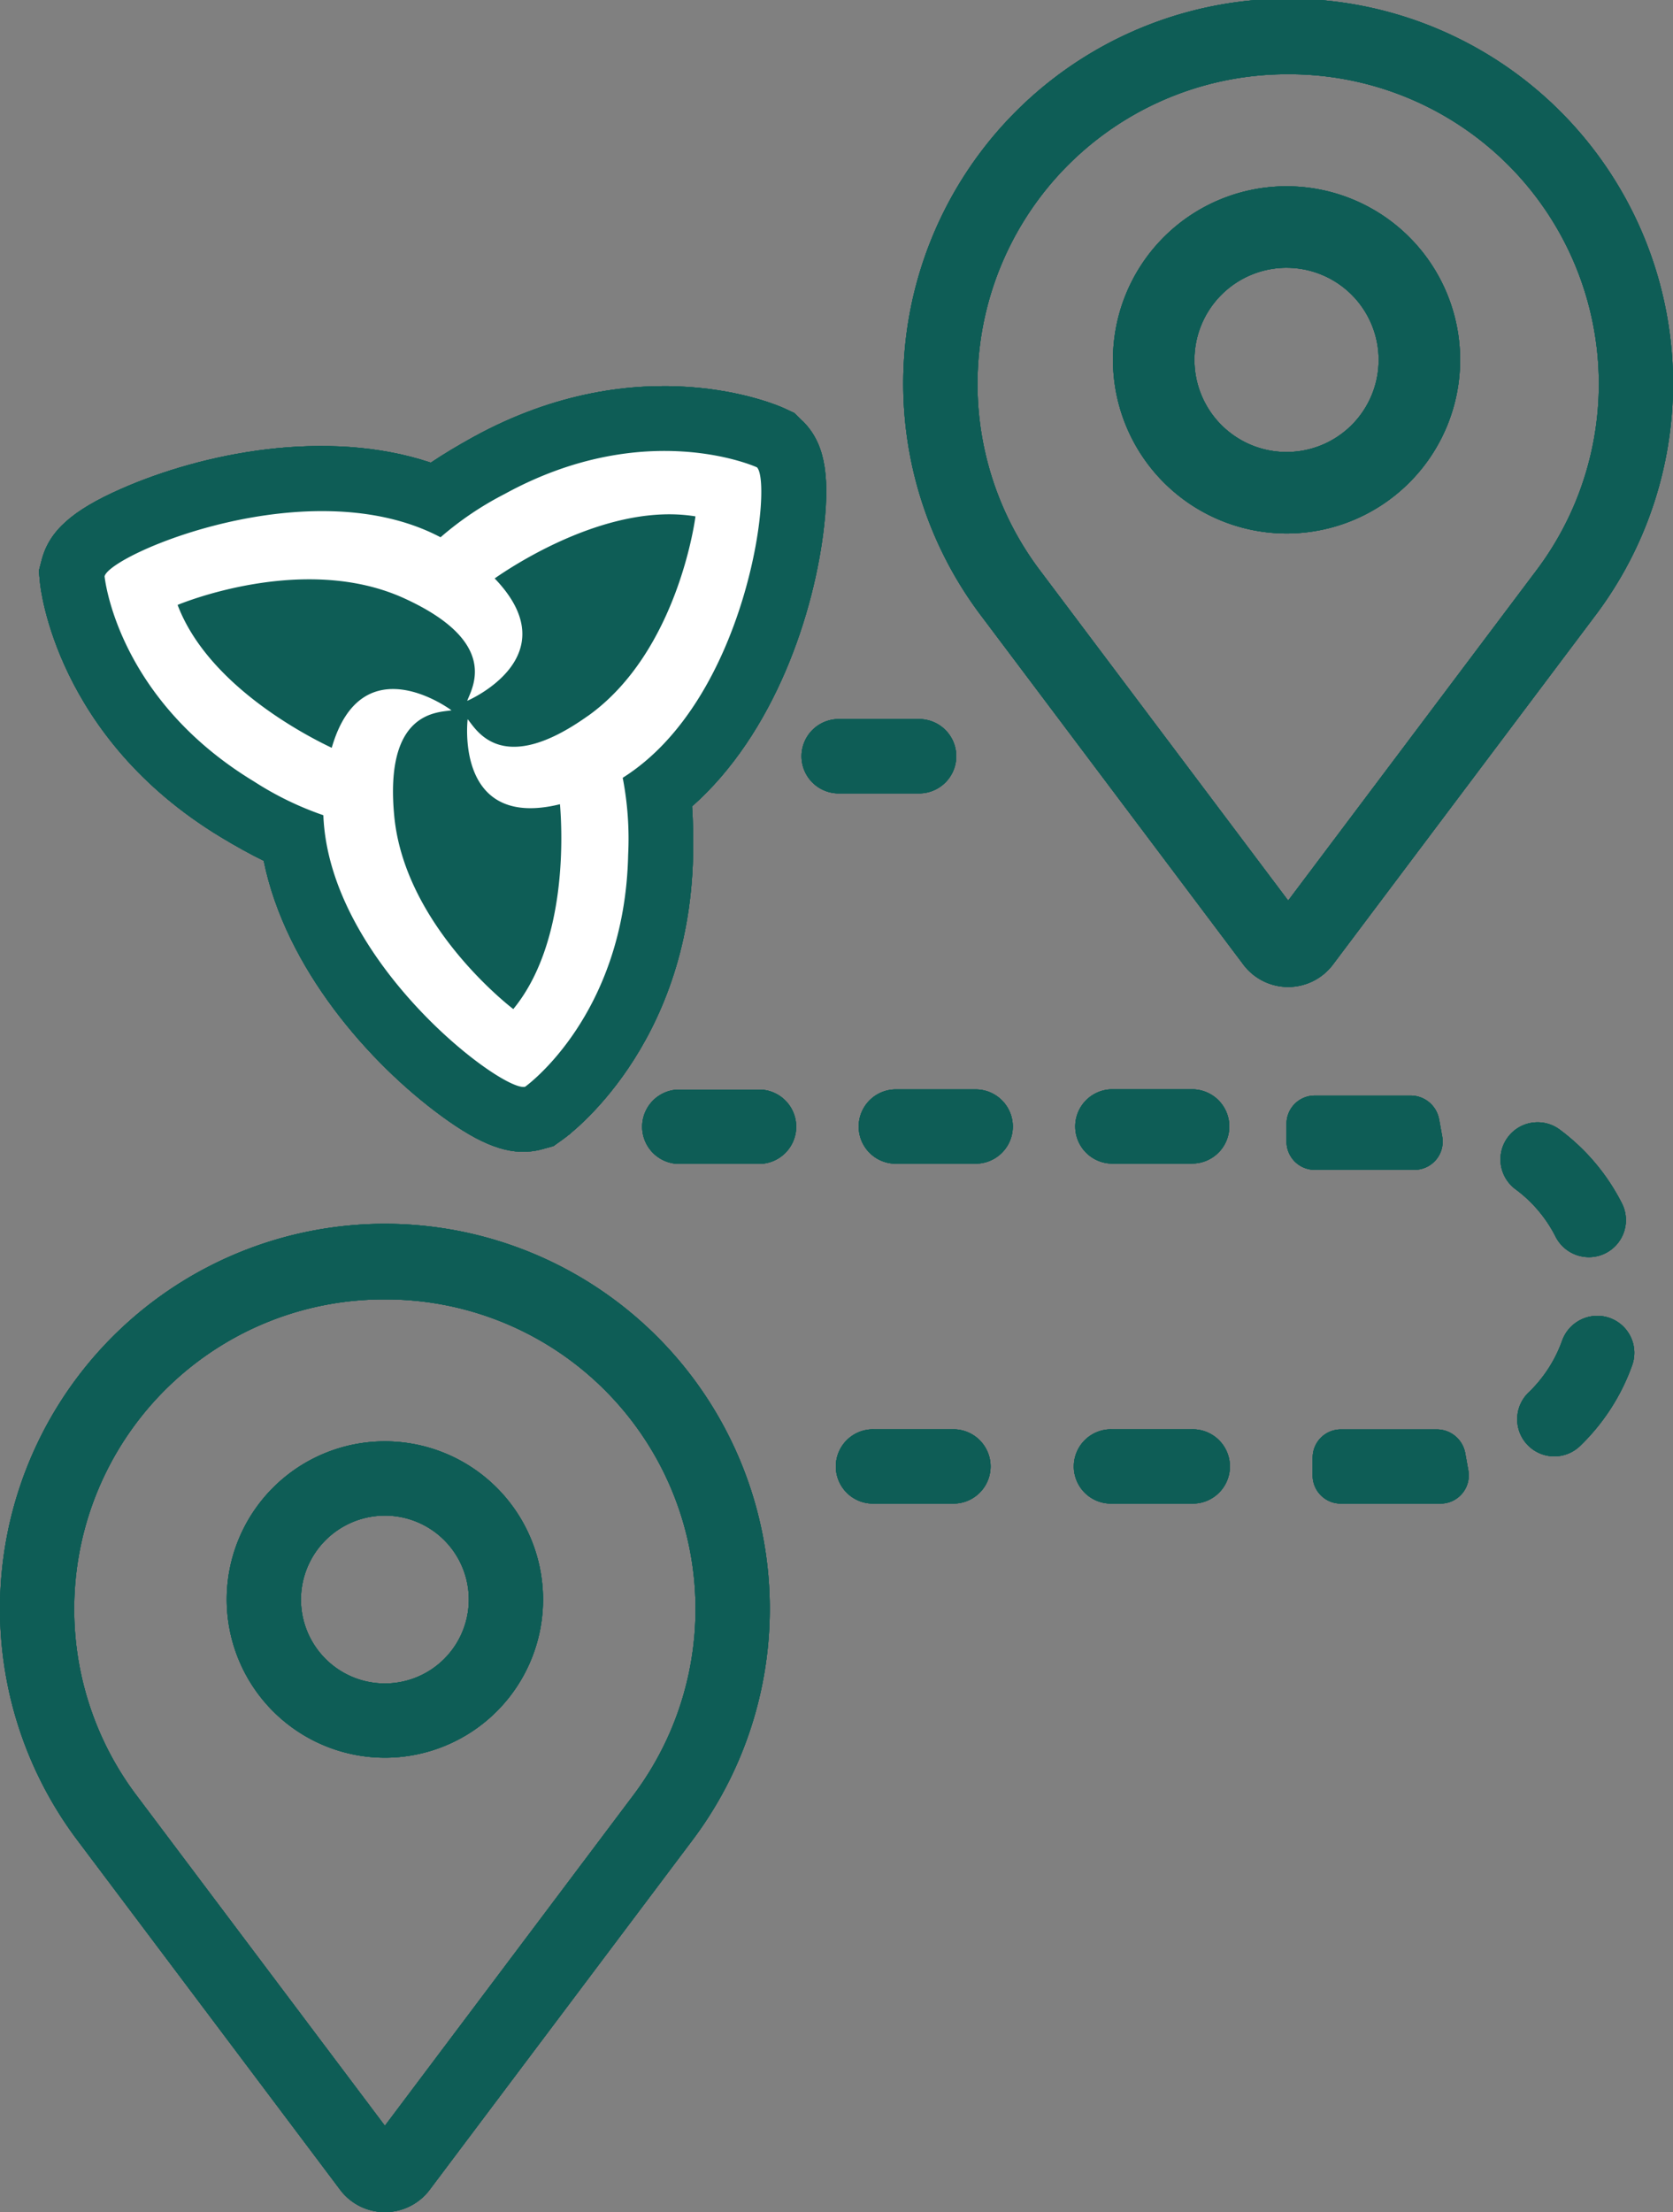
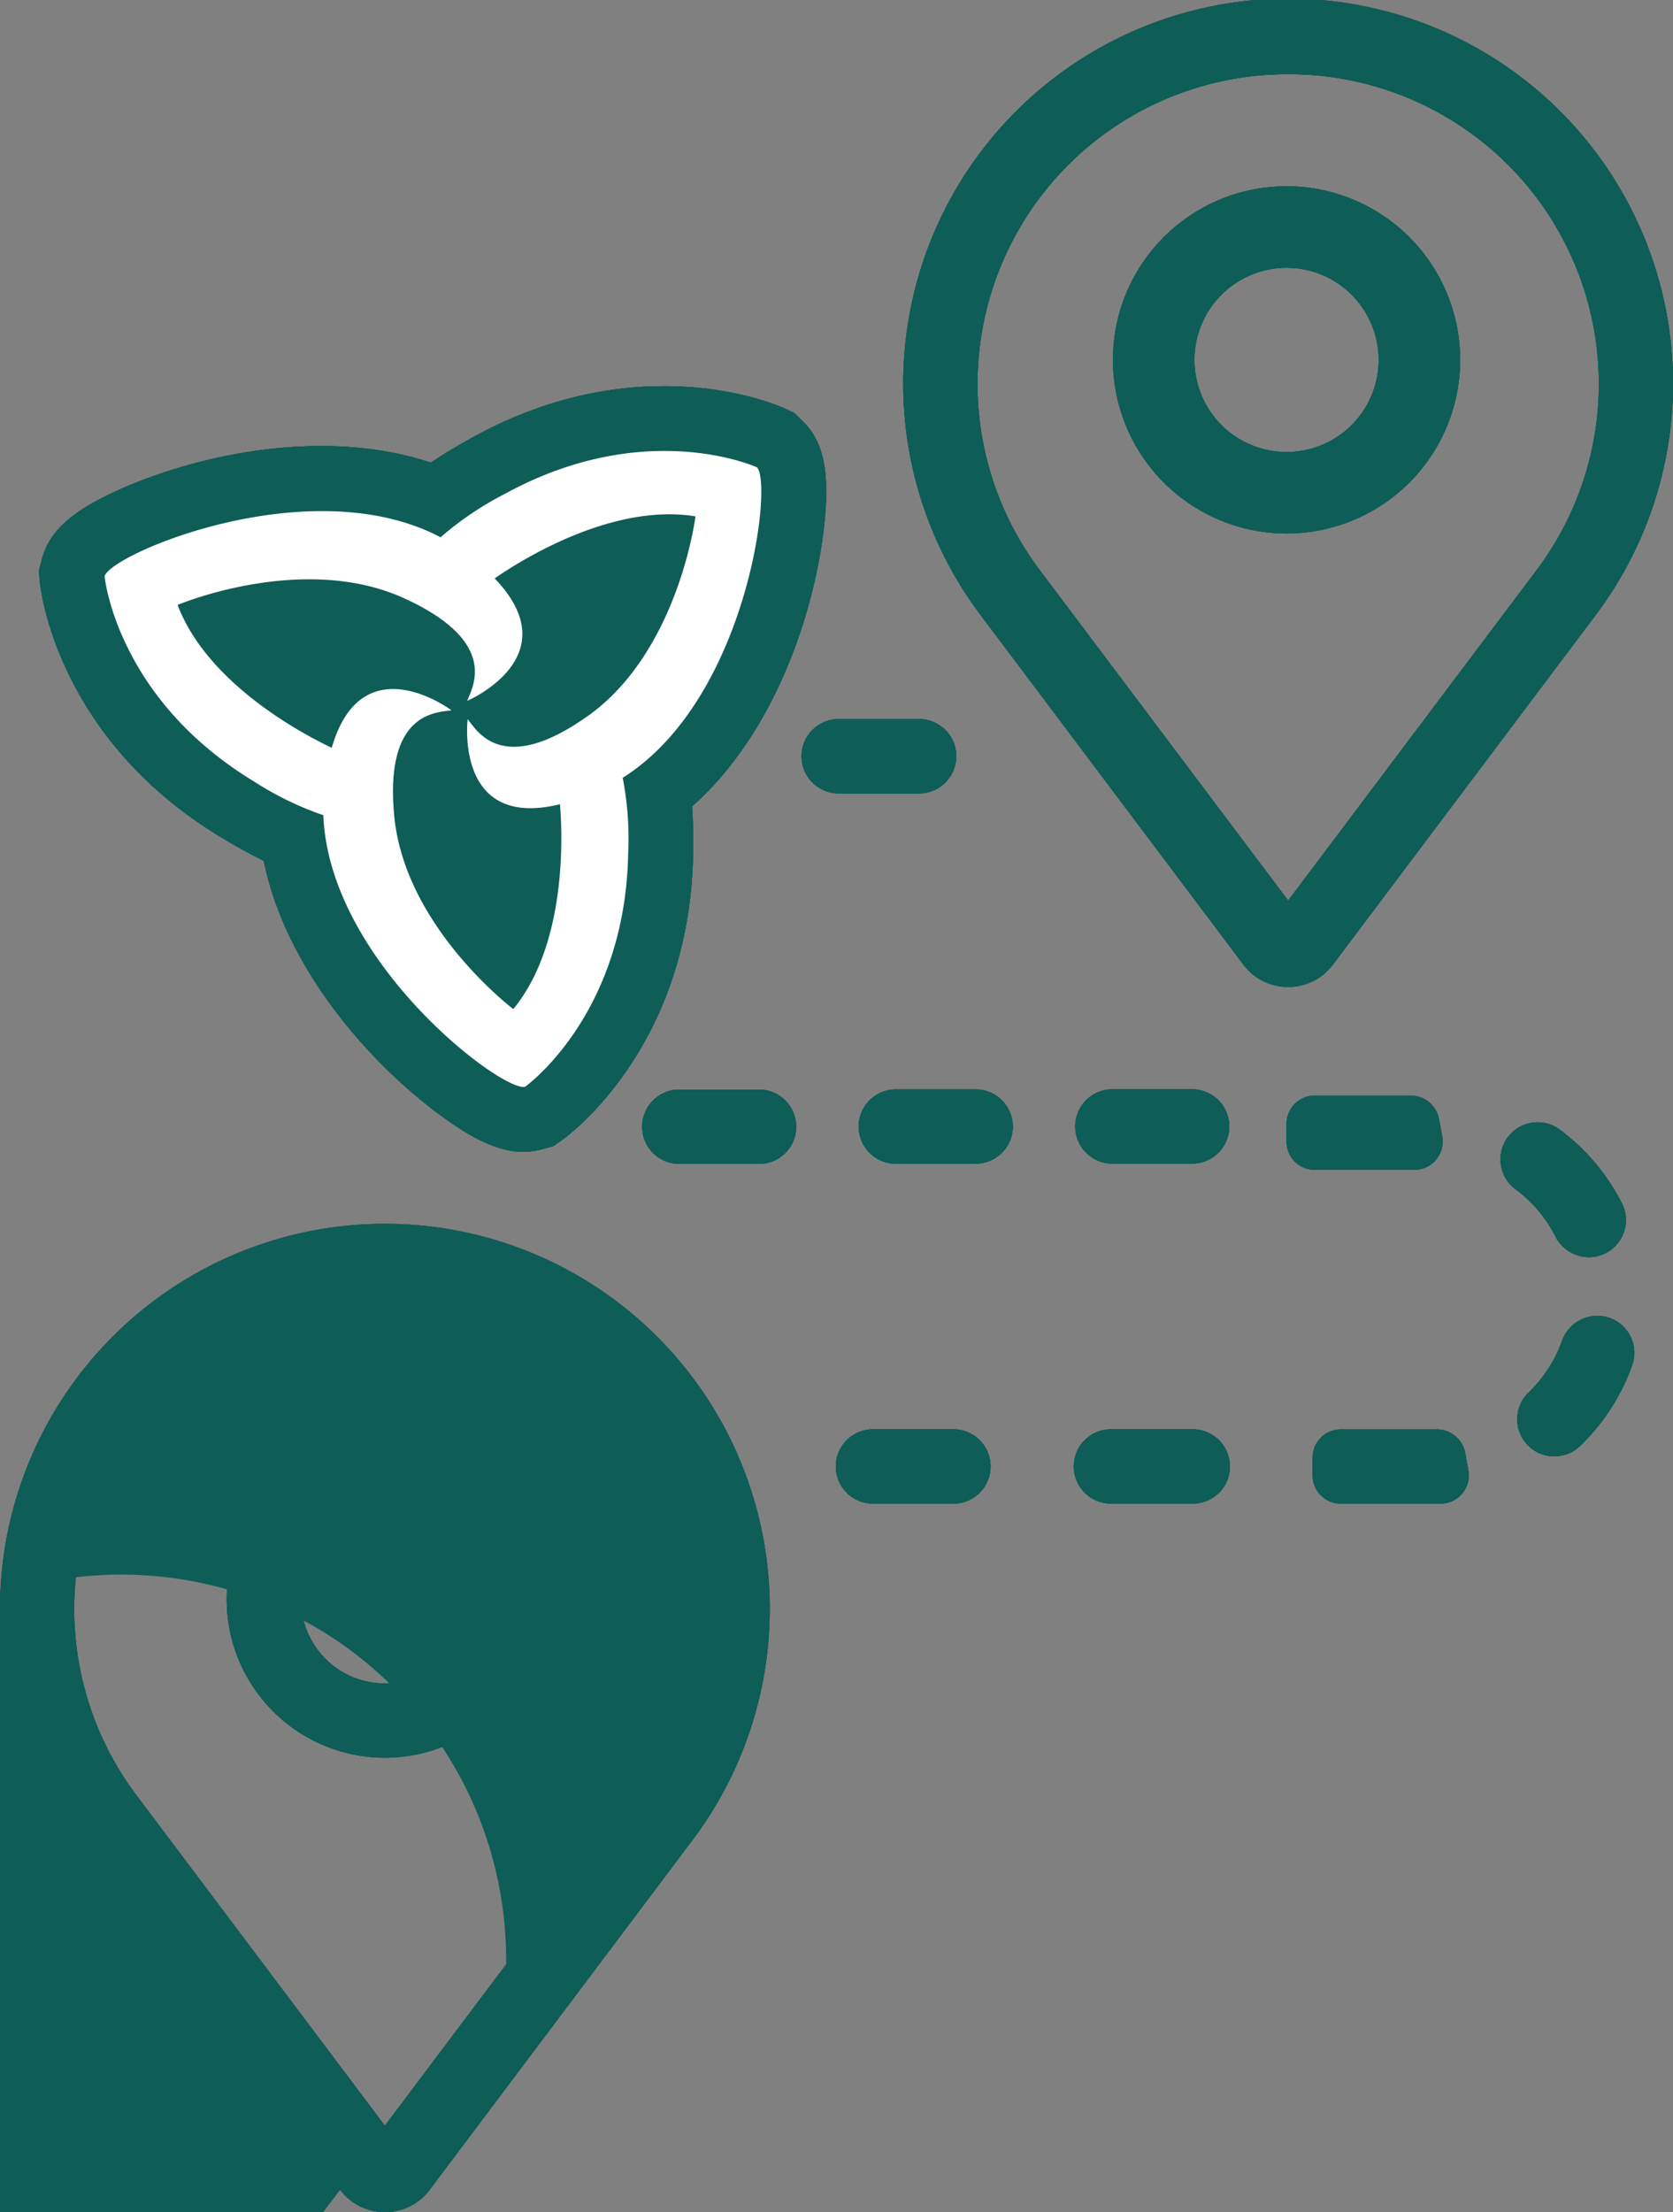
<svg xmlns="http://www.w3.org/2000/svg" width="138.037" height="182.496" viewBox="0 0 138.037 182.496">
  <rect x="0" y="0" width="138.037" height="182.496" fill="#808080" stroke="none" />
  <g id="Group_12159" data-name="Group 12159" transform="translate(-12187.482 -449.752)">
    <g id="Group_12086" data-name="Group 12086" transform="translate(12187.482 449.752)">
      <path id="Path_3656" data-name="Path 3656" d="M290.312,126.516a4.622,4.622,0,0,0,7.392,0l21.753-28.938a31.756,31.756,0,1,0-50.9,0l21.753,28.934Zm3.7-73.451A25.547,25.547,0,0,1,314.564,93.9L294.01,121.236,273.457,93.9A25.547,25.547,0,0,1,294.01,53.065Z" transform="translate(-187.725 -46.94)" fill="#0e5d56" />
      <path id="Path_3657" data-name="Path 3657" d="M315.081,109.782A14.321,14.321,0,1,0,300.76,95.461,14.339,14.339,0,0,0,315.081,109.782Zm0-21.919a7.6,7.6,0,1,1-7.6,7.6A7.607,7.607,0,0,1,315.081,87.862Z" transform="translate(-208.93 -65.772)" fill="#0e5d56" />
      <path id="Path_3658" data-name="Path 3658" d="M124.462,351.446a4.622,4.622,0,0,0,7.392,0l21.753-28.938a31.756,31.756,0,1,0-50.9,0l21.753,28.934Zm3.694-73.451a25.547,25.547,0,0,1,20.553,40.833l-20.553,27.339L107.6,318.827a25.547,25.547,0,0,1,20.553-40.833Z" transform="translate(-96.4 -170.797)" fill="#0e5d56" />
      <path id="Path_3659" data-name="Path 3659" d="M151.079,337.658a13.049,13.049,0,1,0-13.049-13.049A13.066,13.066,0,0,0,151.079,337.658Zm0-19.974a6.925,6.925,0,1,1-6.925,6.925A6.931,6.931,0,0,1,151.079,317.685Z" transform="translate(-119.323 -192.652)" fill="#0e5d56" />
      <path id="Path_3660" data-name="Path 3660" d="M380.142,299.278a17.365,17.365,0,0,0,4.336-6.713,3.052,3.052,0,0,0-2.539-4.031h0a3.085,3.085,0,0,0-3.258,2.058,11.1,11.1,0,0,1-2.728,4.219,3.061,3.061,0,1,0,4.188,4.467Z" transform="translate(-249.802 -179.961)" fill="#0e5d56" />
      <path id="Path_3661" data-name="Path 3661" d="M198.864,185.709a12.28,12.28,0,0,1,3.855-.62h1.69a3.066,3.066,0,0,0,3.065-3.065h0a3.063,3.063,0,0,0-3.065-3.065h-1.69a18.415,18.415,0,0,0-5.792.935,3.064,3.064,0,1,0,1.937,5.815Z" transform="translate(-150.594 -119.636)" fill="#0e5d56" />
      <path id="Path_3662" data-name="Path 3662" d="M246.765,185.089H253.4a3.065,3.065,0,0,0,0-6.129h-6.637a3.065,3.065,0,1,0,0,6.129Z" transform="translate(-177.51 -119.636)" fill="#0e5d56" />
      <path id="Path_3663" data-name="Path 3663" d="M173.409,207.985l2.853-.346a1.646,1.646,0,0,0,1.438-1.654v-.013a12.247,12.247,0,0,1,2.094-6.844,1.632,1.632,0,0,0-.274-2.157l-2.175-1.883a1.63,1.63,0,0,0-2.4.279,18.359,18.359,0,0,0-3.37,10.6v.418A1.639,1.639,0,0,0,173.409,207.985Z" transform="translate(-137.798 -128.297)" fill="#0e5d56" />
      <path id="Path_3664" data-name="Path 3664" d="M180.345,234.058a3.054,3.054,0,0,0-1.092,4.592,18.391,18.391,0,0,0,6.062,5.087,3.056,3.056,0,0,0,4.336-1.878h0a3.055,3.055,0,0,0-1.5-3.554,12.282,12.282,0,0,1-4.035-3.388,3.053,3.053,0,0,0-3.766-.863Z" transform="translate(-141.679 -149.8)" fill="#0e5d56" />
      <path id="Path_3665" data-name="Path 3665" d="M223.9,246.98H217.26a3.065,3.065,0,0,0,0,6.129H223.9a3.071,3.071,0,0,0,3.06-3.069h0A3.065,3.065,0,0,0,223.9,246.98Z" transform="translate(-161.266 -157.091)" fill="#0e5d56" />
      <path id="Path_3666" data-name="Path 3666" d="M373.237,258.561a11.078,11.078,0,0,1,3.235,3.842,3.085,3.085,0,0,0,3.491,1.631h0a3.058,3.058,0,0,0,2.009-4.323,17.316,17.316,0,0,0-5.15-6.116,3.062,3.062,0,1,0-3.59,4.961Z" transform="translate(-248.137 -160.409)" fill="#0e5d56" />
      <path id="Path_3667" data-name="Path 3667" d="M337.42,311.689v1.478a2.323,2.323,0,0,0,2.323,2.323h8.277a2.329,2.329,0,0,0,2.247-2.737l-.256-1.424a2.384,2.384,0,0,0-2.346-1.959h-7.918a2.323,2.323,0,0,0-2.323,2.323Z" transform="translate(-229.117 -191.446)" fill="#0e5d56" />
      <path id="Path_3668" data-name="Path 3668" d="M345.216,250.039a2.384,2.384,0,0,0-2.346-1.959h-7.918a2.323,2.323,0,0,0-2.323,2.323v1.478a2.323,2.323,0,0,0,2.323,2.323h8.277a2.329,2.329,0,0,0,2.247-2.737l-.256-1.424Z" transform="translate(-226.479 -157.697)" fill="#0e5d56" />
      <path id="Path_3669" data-name="Path 3669" d="M296.765,315.479H303.4a3.065,3.065,0,1,0,0-6.129h-6.637a3.065,3.065,0,1,0,0,6.129Z" transform="translate(-205.043 -191.435)" fill="#0e5d56" />
      <path id="Path_3670" data-name="Path 3670" d="M303.422,253.055a3.065,3.065,0,0,0,3.06-3.065h0a3.065,3.065,0,0,0-3.065-3.06H296.78a3.065,3.065,0,0,0,0,6.129h6.637Z" transform="translate(-205.054 -157.064)" fill="#0e5d56" />
      <path id="Path_3671" data-name="Path 3671" d="M263.662,253.075a3.062,3.062,0,1,0,0-6.125H257.02a3.065,3.065,0,0,0,0,6.129h6.637Z" transform="translate(-183.16 -157.075)" fill="#0e5d56" />
      <path id="Path_3672" data-name="Path 3672" d="M253.065,315.479H259.7a3.065,3.065,0,0,0,0-6.129h-6.637a3.065,3.065,0,1,0,0,6.129Z" transform="translate(-180.979 -191.435)" fill="#0e5d56" />
    </g>
    <path id="Path_3673" data-name="Path 3673" d="M166.534,120.714l-.674-.665-.858-.4c-.472-.216-11.769-5.226-25.631,2.386q-1.982,1.092-3.5,2.112c-8.592-2.871-18.85-.8-25.582,2.175-4.013,1.77-5.9,3.465-6.52,5.842l-.238.912.09.939c.049.521,1.357,12.807,14.883,21q1.934,1.173,3.581,1.977c1.806,8.879,8.735,16.72,14.676,21.066,3.267,2.391,5.572,3.249,7.774,2.849.184-.031.368-.076.548-.126l.908-.252.768-.548c.427-.3,10.411-7.576,10.749-23.389.031-1.51,0-2.867-.081-4.089,6.781-6,10.11-15.921,10.906-23.232.476-4.363-.045-6.848-1.8-8.574Z" transform="translate(12087.156 363.773)" fill="#0e5d56" />
    <path id="Path_3674" data-name="Path 3674" d="M169.419,131.078s-9.162-4.192-20.823,2.211a26.485,26.485,0,0,0-5.275,3.563c-10.726-5.657-27.244,1.384-27.721,3.217,0,0,.948,10.03,12.326,16.927a26.3,26.3,0,0,0,5.725,2.786c.463,12.119,14.82,22.9,16.649,22.4,0,0,8.21-5.837,8.5-19.138a26.432,26.432,0,0,0-.449-6.349c10.263-6.462,12.425-24.283,11.072-25.618ZM155.48,151.587c-7.154,5.1-9.212,1.11-9.922.274,0,0-1.119,9.167,7.617,7.014.193,2.31.634,11.432-3.851,16.9,0,0-8.947-6.758-9.823-15.921-.836-8.744,3.649-8.533,4.723-8.726,0,0-7.383-5.554-9.881,3.092-2.094-.989-10.214-5.168-12.717-11.787,0,0,10.326-4.368,18.7-.544,7.989,3.649,5.567,7.423,5.195,8.457,0,0,8.5-3.617,2.265-10.1,1.9-1.321,9.585-6.264,16.568-5.118,0,0-1.38,11.126-8.879,16.469Z" transform="translate(12080.51 357.224)" fill="#fff" />
    <g id="Group_12086-2" data-name="Group 12086" transform="translate(12187.482 449.752)">
      <path id="Path_3656-2" data-name="Path 3656" d="M290.312,126.516a4.622,4.622,0,0,0,7.392,0l21.753-28.938a31.756,31.756,0,1,0-50.9,0l21.753,28.934Zm3.7-73.451A25.547,25.547,0,0,1,314.564,93.9L294.01,121.236,273.457,93.9A25.547,25.547,0,0,1,294.01,53.065Z" transform="translate(-187.725 -46.94)" fill="#0e5d56" />
      <path id="Path_3657-2" data-name="Path 3657" d="M315.081,109.782A14.321,14.321,0,1,0,300.76,95.461,14.339,14.339,0,0,0,315.081,109.782Zm0-21.919a7.6,7.6,0,1,1-7.6,7.6A7.607,7.607,0,0,1,315.081,87.862Z" transform="translate(-208.93 -65.772)" fill="#0e5d56" />
      <path id="Path_3658-2" data-name="Path 3658" d="M124.462,351.446a4.622,4.622,0,0,0,7.392,0l21.753-28.938a31.756,31.756,0,1,0-50.9,0l21.753,28.934Zm3.694-73.451a25.547,25.547,0,0,1,20.553,40.833l-20.553,27.339L107.6,318.827a25.547,25.547,0,0,1,20.553-40.833Z" transform="translate(-96.4 -170.797)" fill="#0e5d56" />
      <path id="Path_3659-2" data-name="Path 3659" d="M151.079,337.658a13.049,13.049,0,1,0-13.049-13.049A13.066,13.066,0,0,0,151.079,337.658Zm0-19.974a6.925,6.925,0,1,1-6.925,6.925A6.931,6.931,0,0,1,151.079,317.685Z" transform="translate(-119.323 -192.652)" fill="#0e5d56" />
      <path id="Path_3660-2" data-name="Path 3660" d="M380.142,299.278a17.365,17.365,0,0,0,4.336-6.713,3.052,3.052,0,0,0-2.539-4.031h0a3.085,3.085,0,0,0-3.258,2.058,11.1,11.1,0,0,1-2.728,4.219,3.061,3.061,0,1,0,4.188,4.467Z" transform="translate(-249.802 -179.961)" fill="#0e5d56" />
      <path id="Path_3661-2" data-name="Path 3661" d="M198.864,185.709a12.28,12.28,0,0,1,3.855-.62h1.69a3.066,3.066,0,0,0,3.065-3.065h0a3.063,3.063,0,0,0-3.065-3.065h-1.69a18.415,18.415,0,0,0-5.792.935,3.064,3.064,0,1,0,1.937,5.815Z" transform="translate(-150.594 -119.636)" fill="#0e5d56" />
      <path id="Path_3662-2" data-name="Path 3662" d="M246.765,185.089H253.4a3.065,3.065,0,0,0,0-6.129h-6.637a3.065,3.065,0,1,0,0,6.129Z" transform="translate(-177.51 -119.636)" fill="#0e5d56" />
      <path id="Path_3663-2" data-name="Path 3663" d="M173.409,207.985l2.853-.346a1.646,1.646,0,0,0,1.438-1.654v-.013a12.247,12.247,0,0,1,2.094-6.844,1.632,1.632,0,0,0-.274-2.157l-2.175-1.883a1.63,1.63,0,0,0-2.4.279,18.359,18.359,0,0,0-3.37,10.6v.418A1.639,1.639,0,0,0,173.409,207.985Z" transform="translate(-137.798 -128.297)" fill="#0e5d56" />
      <path id="Path_3664-2" data-name="Path 3664" d="M180.345,234.058a3.054,3.054,0,0,0-1.092,4.592,18.391,18.391,0,0,0,6.062,5.087,3.056,3.056,0,0,0,4.336-1.878h0a3.055,3.055,0,0,0-1.5-3.554,12.282,12.282,0,0,1-4.035-3.388,3.053,3.053,0,0,0-3.766-.863Z" transform="translate(-141.679 -149.8)" fill="#0e5d56" />
      <path id="Path_3665-2" data-name="Path 3665" d="M223.9,246.98H217.26a3.065,3.065,0,0,0,0,6.129H223.9a3.071,3.071,0,0,0,3.06-3.069h0A3.065,3.065,0,0,0,223.9,246.98Z" transform="translate(-161.266 -157.091)" fill="#0e5d56" />
      <path id="Path_3666-2" data-name="Path 3666" d="M373.237,258.561a11.078,11.078,0,0,1,3.235,3.842,3.085,3.085,0,0,0,3.491,1.631h0a3.058,3.058,0,0,0,2.009-4.323,17.316,17.316,0,0,0-5.15-6.116,3.062,3.062,0,1,0-3.59,4.961Z" transform="translate(-248.137 -160.409)" fill="#0e5d56" />
      <path id="Path_3667-2" data-name="Path 3667" d="M337.42,311.689v1.478a2.323,2.323,0,0,0,2.323,2.323h8.277a2.329,2.329,0,0,0,2.247-2.737l-.256-1.424a2.384,2.384,0,0,0-2.346-1.959h-7.918a2.323,2.323,0,0,0-2.323,2.323Z" transform="translate(-229.117 -191.446)" fill="#0e5d56" />
      <path id="Path_3668-2" data-name="Path 3668" d="M345.216,250.039a2.384,2.384,0,0,0-2.346-1.959h-7.918a2.323,2.323,0,0,0-2.323,2.323v1.478a2.323,2.323,0,0,0,2.323,2.323h8.277a2.329,2.329,0,0,0,2.247-2.737l-.256-1.424Z" transform="translate(-226.479 -157.697)" fill="#0e5d56" />
      <path id="Path_3669-2" data-name="Path 3669" d="M296.765,315.479H303.4a3.065,3.065,0,1,0,0-6.129h-6.637a3.065,3.065,0,1,0,0,6.129Z" transform="translate(-205.043 -191.435)" fill="#0e5d56" />
      <path id="Path_3670-2" data-name="Path 3670" d="M303.422,253.055a3.065,3.065,0,0,0,3.06-3.065h0a3.065,3.065,0,0,0-3.065-3.06H296.78a3.065,3.065,0,0,0,0,6.129h6.637Z" transform="translate(-205.054 -157.064)" fill="#0e5d56" />
      <path id="Path_3671-2" data-name="Path 3671" d="M263.662,253.075a3.062,3.062,0,1,0,0-6.125H257.02a3.065,3.065,0,0,0,0,6.129h6.637Z" transform="translate(-183.16 -157.075)" fill="#0e5d56" />
      <path id="Path_3672-2" data-name="Path 3672" d="M253.065,315.479H259.7a3.065,3.065,0,0,0,0-6.129h-6.637a3.065,3.065,0,1,0,0,6.129Z" transform="translate(-180.979 -191.435)" fill="#0e5d56" />
    </g>
    <path id="Path_3673-2" data-name="Path 3673" d="M166.534,120.714l-.674-.665-.858-.4c-.472-.216-11.769-5.226-25.631,2.386q-1.982,1.092-3.5,2.112c-8.592-2.871-18.85-.8-25.582,2.175-4.013,1.77-5.9,3.465-6.52,5.842l-.238.912.09.939c.049.521,1.357,12.807,14.883,21q1.934,1.173,3.581,1.977c1.806,8.879,8.735,16.72,14.676,21.066,3.267,2.391,5.572,3.249,7.774,2.849.184-.031.368-.076.548-.126l.908-.252.768-.548c.427-.3,10.411-7.576,10.749-23.389.031-1.51,0-2.867-.081-4.089,6.781-6,10.11-15.921,10.906-23.232.476-4.363-.045-6.848-1.8-8.574Z" transform="translate(12087.156 363.773)" fill="#0e5d56" />
    <path id="Path_3674-2" data-name="Path 3674" d="M169.419,131.078s-9.162-4.192-20.823,2.211a26.485,26.485,0,0,0-5.275,3.563c-10.726-5.657-27.244,1.384-27.721,3.217,0,0,.948,10.03,12.326,16.927a26.3,26.3,0,0,0,5.725,2.786c.463,12.119,14.82,22.9,16.649,22.4,0,0,8.21-5.837,8.5-19.138a26.432,26.432,0,0,0-.449-6.349c10.263-6.462,12.425-24.283,11.072-25.618ZM155.48,151.587c-7.154,5.1-9.212,1.11-9.922.274,0,0-1.119,9.167,7.617,7.014.193,2.31.634,11.432-3.851,16.9,0,0-8.947-6.758-9.823-15.921-.836-8.744,3.649-8.533,4.723-8.726,0,0-7.383-5.554-9.881,3.092-2.094-.989-10.214-5.168-12.717-11.787,0,0,10.326-4.368,18.7-.544,7.989,3.649,5.567,7.423,5.195,8.457,0,0,8.5-3.617,2.265-10.1,1.9-1.321,9.585-6.264,16.568-5.118,0,0-1.38,11.126-8.879,16.469Z" transform="translate(12080.51 357.224)" fill="#fff" />
    <g id="Group_12086-3" data-name="Group 12086" transform="translate(12187.482 449.752)">
      <path id="Path_3656-3" data-name="Path 3656" d="M290.312,126.516a4.622,4.622,0,0,0,7.392,0l21.753-28.938a31.756,31.756,0,1,0-50.9,0l21.753,28.934Zm3.7-73.451A25.547,25.547,0,0,1,314.564,93.9L294.01,121.236,273.457,93.9A25.547,25.547,0,0,1,294.01,53.065Z" transform="translate(-187.725 -46.94)" fill="#0e5d56" />
      <path id="Path_3657-3" data-name="Path 3657" d="M315.081,109.782A14.321,14.321,0,1,0,300.76,95.461,14.339,14.339,0,0,0,315.081,109.782Zm0-21.919a7.6,7.6,0,1,1-7.6,7.6A7.607,7.607,0,0,1,315.081,87.862Z" transform="translate(-208.93 -65.772)" fill="#0e5d56" />
      <path id="Path_3658-3" data-name="Path 3658" d="M124.462,351.446a4.622,4.622,0,0,0,7.392,0l21.753-28.938a31.756,31.756,0,1,0-50.9,0l21.753,28.934Zm3.694-73.451a25.547,25.547,0,0,1,20.553,40.833l-20.553,27.339L107.6,318.827a25.547,25.547,0,0,1,20.553-40.833Z" transform="translate(-96.4 -170.797)" fill="#0e5d56" />
      <path id="Path_3659-3" data-name="Path 3659" d="M151.079,337.658a13.049,13.049,0,1,0-13.049-13.049A13.066,13.066,0,0,0,151.079,337.658Zm0-19.974a6.925,6.925,0,1,1-6.925,6.925A6.931,6.931,0,0,1,151.079,317.685Z" transform="translate(-119.323 -192.652)" fill="#0e5d56" />
      <path id="Path_3660-3" data-name="Path 3660" d="M380.142,299.278a17.365,17.365,0,0,0,4.336-6.713,3.052,3.052,0,0,0-2.539-4.031h0a3.085,3.085,0,0,0-3.258,2.058,11.1,11.1,0,0,1-2.728,4.219,3.061,3.061,0,1,0,4.188,4.467Z" transform="translate(-249.802 -179.961)" fill="#0e5d56" />
      <path id="Path_3661-3" data-name="Path 3661" d="M198.864,185.709a12.28,12.28,0,0,1,3.855-.62h1.69a3.066,3.066,0,0,0,3.065-3.065h0a3.063,3.063,0,0,0-3.065-3.065h-1.69a18.415,18.415,0,0,0-5.792.935,3.064,3.064,0,1,0,1.937,5.815Z" transform="translate(-150.594 -119.636)" fill="#0e5d56" />
      <path id="Path_3662-3" data-name="Path 3662" d="M246.765,185.089H253.4a3.065,3.065,0,0,0,0-6.129h-6.637a3.065,3.065,0,1,0,0,6.129Z" transform="translate(-177.51 -119.636)" fill="#0e5d56" />
      <path id="Path_3663-3" data-name="Path 3663" d="M173.409,207.985l2.853-.346a1.646,1.646,0,0,0,1.438-1.654v-.013a12.247,12.247,0,0,1,2.094-6.844,1.632,1.632,0,0,0-.274-2.157l-2.175-1.883a1.63,1.63,0,0,0-2.4.279,18.359,18.359,0,0,0-3.37,10.6v.418A1.639,1.639,0,0,0,173.409,207.985Z" transform="translate(-137.798 -128.297)" fill="#0e5d56" />
      <path id="Path_3664-3" data-name="Path 3664" d="M180.345,234.058a3.054,3.054,0,0,0-1.092,4.592,18.391,18.391,0,0,0,6.062,5.087,3.056,3.056,0,0,0,4.336-1.878h0a3.055,3.055,0,0,0-1.5-3.554,12.282,12.282,0,0,1-4.035-3.388,3.053,3.053,0,0,0-3.766-.863Z" transform="translate(-141.679 -149.8)" fill="#0e5d56" />
      <path id="Path_3665-3" data-name="Path 3665" d="M223.9,246.98H217.26a3.065,3.065,0,0,0,0,6.129H223.9a3.071,3.071,0,0,0,3.06-3.069h0A3.065,3.065,0,0,0,223.9,246.98Z" transform="translate(-161.266 -157.091)" fill="#0e5d56" />
      <path id="Path_3666-3" data-name="Path 3666" d="M373.237,258.561a11.078,11.078,0,0,1,3.235,3.842,3.085,3.085,0,0,0,3.491,1.631h0a3.058,3.058,0,0,0,2.009-4.323,17.316,17.316,0,0,0-5.15-6.116,3.062,3.062,0,1,0-3.59,4.961Z" transform="translate(-248.137 -160.409)" fill="#0e5d56" />
      <path id="Path_3667-3" data-name="Path 3667" d="M337.42,311.689v1.478a2.323,2.323,0,0,0,2.323,2.323h8.277a2.329,2.329,0,0,0,2.247-2.737l-.256-1.424a2.384,2.384,0,0,0-2.346-1.959h-7.918a2.323,2.323,0,0,0-2.323,2.323Z" transform="translate(-229.117 -191.446)" fill="#0e5d56" />
-       <path id="Path_3668-3" data-name="Path 3668" d="M345.216,250.039a2.384,2.384,0,0,0-2.346-1.959h-7.918a2.323,2.323,0,0,0-2.323,2.323v1.478a2.323,2.323,0,0,0,2.323,2.323h8.277a2.329,2.329,0,0,0,2.247-2.737l-.256-1.424Z" transform="translate(-226.479 -157.697)" fill="#0e5d56" />
      <path id="Path_3669-3" data-name="Path 3669" d="M296.765,315.479H303.4a3.065,3.065,0,1,0,0-6.129h-6.637a3.065,3.065,0,1,0,0,6.129Z" transform="translate(-205.043 -191.435)" fill="#0e5d56" />
      <path id="Path_3670-3" data-name="Path 3670" d="M303.422,253.055a3.065,3.065,0,0,0,3.06-3.065h0a3.065,3.065,0,0,0-3.065-3.06H296.78a3.065,3.065,0,0,0,0,6.129h6.637Z" transform="translate(-205.054 -157.064)" fill="#0e5d56" />
      <path id="Path_3671-3" data-name="Path 3671" d="M263.662,253.075a3.062,3.062,0,1,0,0-6.125H257.02a3.065,3.065,0,0,0,0,6.129h6.637Z" transform="translate(-183.16 -157.075)" fill="#0e5d56" />
      <path id="Path_3672-3" data-name="Path 3672" d="M253.065,315.479H259.7a3.065,3.065,0,0,0,0-6.129h-6.637a3.065,3.065,0,1,0,0,6.129Z" transform="translate(-180.979 -191.435)" fill="#0e5d56" />
    </g>
    <path id="Path_3673-3" data-name="Path 3673" d="M166.534,120.714l-.674-.665-.858-.4c-.472-.216-11.769-5.226-25.631,2.386q-1.982,1.092-3.5,2.112c-8.592-2.871-18.85-.8-25.582,2.175-4.013,1.77-5.9,3.465-6.52,5.842l-.238.912.09.939c.049.521,1.357,12.807,14.883,21q1.934,1.173,3.581,1.977c1.806,8.879,8.735,16.72,14.676,21.066,3.267,2.391,5.572,3.249,7.774,2.849.184-.031.368-.076.548-.126l.908-.252.768-.548c.427-.3,10.411-7.576,10.749-23.389.031-1.51,0-2.867-.081-4.089,6.781-6,10.11-15.921,10.906-23.232.476-4.363-.045-6.848-1.8-8.574Z" transform="translate(12087.156 363.773)" fill="#0e5d56" />
    <path id="Path_3674-3" data-name="Path 3674" d="M169.419,131.078s-9.162-4.192-20.823,2.211a26.485,26.485,0,0,0-5.275,3.563c-10.726-5.657-27.244,1.384-27.721,3.217,0,0,.948,10.03,12.326,16.927a26.3,26.3,0,0,0,5.725,2.786c.463,12.119,14.82,22.9,16.649,22.4,0,0,8.21-5.837,8.5-19.138a26.432,26.432,0,0,0-.449-6.349c10.263-6.462,12.425-24.283,11.072-25.618ZM155.48,151.587c-7.154,5.1-9.212,1.11-9.922.274,0,0-1.119,9.167,7.617,7.014.193,2.31.634,11.432-3.851,16.9,0,0-8.947-6.758-9.823-15.921-.836-8.744,3.649-8.533,4.723-8.726,0,0-7.383-5.554-9.881,3.092-2.094-.989-10.214-5.168-12.717-11.787,0,0,10.326-4.368,18.7-.544,7.989,3.649,5.567,7.423,5.195,8.457,0,0,8.5-3.617,2.265-10.1,1.9-1.321,9.585-6.264,16.568-5.118,0,0-1.38,11.126-8.879,16.469Z" transform="translate(12080.51 357.224)" fill="#fff" />
    <g id="Group_12086-4" data-name="Group 12086" transform="translate(12187.482 449.752)">
      <path id="Path_3656-4" data-name="Path 3656" d="M290.312,126.516a4.622,4.622,0,0,0,7.392,0l21.753-28.938a31.756,31.756,0,1,0-50.9,0l21.753,28.934Zm3.7-73.451A25.547,25.547,0,0,1,314.564,93.9L294.01,121.236,273.457,93.9A25.547,25.547,0,0,1,294.01,53.065Z" transform="translate(-187.725 -46.94)" fill="#0e5d56" />
      <path id="Path_3657-4" data-name="Path 3657" d="M315.081,109.782A14.321,14.321,0,1,0,300.76,95.461,14.339,14.339,0,0,0,315.081,109.782Zm0-21.919a7.6,7.6,0,1,1-7.6,7.6A7.607,7.607,0,0,1,315.081,87.862Z" transform="translate(-208.93 -65.772)" fill="#0e5d56" />
-       <path id="Path_3658-4" data-name="Path 3658" d="M124.462,351.446a4.622,4.622,0,0,0,7.392,0l21.753-28.938a31.756,31.756,0,1,0-50.9,0l21.753,28.934Zm3.694-73.451a25.547,25.547,0,0,1,20.553,40.833l-20.553,27.339L107.6,318.827a25.547,25.547,0,0,1,20.553-40.833Z" transform="translate(-96.4 -170.797)" fill="#0e5d56" />
+       <path id="Path_3658-4" data-name="Path 3658" d="M124.462,351.446a4.622,4.622,0,0,0,7.392,0a31.756,31.756,0,1,0-50.9,0l21.753,28.934Zm3.694-73.451a25.547,25.547,0,0,1,20.553,40.833l-20.553,27.339L107.6,318.827a25.547,25.547,0,0,1,20.553-40.833Z" transform="translate(-96.4 -170.797)" fill="#0e5d56" />
      <path id="Path_3659-4" data-name="Path 3659" d="M151.079,337.658a13.049,13.049,0,1,0-13.049-13.049A13.066,13.066,0,0,0,151.079,337.658Zm0-19.974a6.925,6.925,0,1,1-6.925,6.925A6.931,6.931,0,0,1,151.079,317.685Z" transform="translate(-119.323 -192.652)" fill="#0e5d56" />
      <path id="Path_3660-4" data-name="Path 3660" d="M380.142,299.278a17.365,17.365,0,0,0,4.336-6.713,3.052,3.052,0,0,0-2.539-4.031h0a3.085,3.085,0,0,0-3.258,2.058,11.1,11.1,0,0,1-2.728,4.219,3.061,3.061,0,1,0,4.188,4.467Z" transform="translate(-249.802 -179.961)" fill="#0e5d56" />
      <path id="Path_3661-4" data-name="Path 3661" d="M198.864,185.709a12.28,12.28,0,0,1,3.855-.62h1.69a3.066,3.066,0,0,0,3.065-3.065h0a3.063,3.063,0,0,0-3.065-3.065h-1.69a18.415,18.415,0,0,0-5.792.935,3.064,3.064,0,1,0,1.937,5.815Z" transform="translate(-150.594 -119.636)" fill="#0e5d56" />
      <path id="Path_3662-4" data-name="Path 3662" d="M246.765,185.089H253.4a3.065,3.065,0,0,0,0-6.129h-6.637a3.065,3.065,0,1,0,0,6.129Z" transform="translate(-177.51 -119.636)" fill="#0e5d56" />
      <path id="Path_3663-4" data-name="Path 3663" d="M173.409,207.985l2.853-.346a1.646,1.646,0,0,0,1.438-1.654v-.013a12.247,12.247,0,0,1,2.094-6.844,1.632,1.632,0,0,0-.274-2.157l-2.175-1.883a1.63,1.63,0,0,0-2.4.279,18.359,18.359,0,0,0-3.37,10.6v.418A1.639,1.639,0,0,0,173.409,207.985Z" transform="translate(-137.798 -128.297)" fill="#0e5d56" />
      <path id="Path_3664-4" data-name="Path 3664" d="M180.345,234.058a3.054,3.054,0,0,0-1.092,4.592,18.391,18.391,0,0,0,6.062,5.087,3.056,3.056,0,0,0,4.336-1.878h0a3.055,3.055,0,0,0-1.5-3.554,12.282,12.282,0,0,1-4.035-3.388,3.053,3.053,0,0,0-3.766-.863Z" transform="translate(-141.679 -149.8)" fill="#0e5d56" />
      <path id="Path_3665-4" data-name="Path 3665" d="M223.9,246.98H217.26a3.065,3.065,0,0,0,0,6.129H223.9a3.071,3.071,0,0,0,3.06-3.069h0A3.065,3.065,0,0,0,223.9,246.98Z" transform="translate(-161.266 -157.091)" fill="#0e5d56" />
      <path id="Path_3666-4" data-name="Path 3666" d="M373.237,258.561a11.078,11.078,0,0,1,3.235,3.842,3.085,3.085,0,0,0,3.491,1.631h0a3.058,3.058,0,0,0,2.009-4.323,17.316,17.316,0,0,0-5.15-6.116,3.062,3.062,0,1,0-3.59,4.961Z" transform="translate(-248.137 -160.409)" fill="#0e5d56" />
      <path id="Path_3667-4" data-name="Path 3667" d="M337.42,311.689v1.478a2.323,2.323,0,0,0,2.323,2.323h8.277a2.329,2.329,0,0,0,2.247-2.737l-.256-1.424a2.384,2.384,0,0,0-2.346-1.959h-7.918a2.323,2.323,0,0,0-2.323,2.323Z" transform="translate(-229.117 -191.446)" fill="#0e5d56" />
      <path id="Path_3668-4" data-name="Path 3668" d="M345.216,250.039a2.384,2.384,0,0,0-2.346-1.959h-7.918a2.323,2.323,0,0,0-2.323,2.323v1.478a2.323,2.323,0,0,0,2.323,2.323h8.277a2.329,2.329,0,0,0,2.247-2.737l-.256-1.424Z" transform="translate(-226.479 -157.697)" fill="#0e5d56" />
      <path id="Path_3669-4" data-name="Path 3669" d="M296.765,315.479H303.4a3.065,3.065,0,1,0,0-6.129h-6.637a3.065,3.065,0,1,0,0,6.129Z" transform="translate(-205.043 -191.435)" fill="#0e5d56" />
      <path id="Path_3670-4" data-name="Path 3670" d="M303.422,253.055a3.065,3.065,0,0,0,3.06-3.065h0a3.065,3.065,0,0,0-3.065-3.06H296.78a3.065,3.065,0,0,0,0,6.129h6.637Z" transform="translate(-205.054 -157.064)" fill="#0e5d56" />
      <path id="Path_3671-4" data-name="Path 3671" d="M263.662,253.075a3.062,3.062,0,1,0,0-6.125H257.02a3.065,3.065,0,0,0,0,6.129h6.637Z" transform="translate(-183.16 -157.075)" fill="#0e5d56" />
      <path id="Path_3672-4" data-name="Path 3672" d="M253.065,315.479H259.7a3.065,3.065,0,0,0,0-6.129h-6.637a3.065,3.065,0,1,0,0,6.129Z" transform="translate(-180.979 -191.435)" fill="#0e5d56" />
    </g>
    <path id="Path_3673-4" data-name="Path 3673" d="M166.534,120.714l-.674-.665-.858-.4c-.472-.216-11.769-5.226-25.631,2.386q-1.982,1.092-3.5,2.112c-8.592-2.871-18.85-.8-25.582,2.175-4.013,1.77-5.9,3.465-6.52,5.842l-.238.912.09.939c.049.521,1.357,12.807,14.883,21q1.934,1.173,3.581,1.977c1.806,8.879,8.735,16.72,14.676,21.066,3.267,2.391,5.572,3.249,7.774,2.849.184-.031.368-.076.548-.126l.908-.252.768-.548c.427-.3,10.411-7.576,10.749-23.389.031-1.51,0-2.867-.081-4.089,6.781-6,10.11-15.921,10.906-23.232.476-4.363-.045-6.848-1.8-8.574Z" transform="translate(12087.156 363.773)" fill="#0e5d56" />
    <path id="Path_3674-4" data-name="Path 3674" d="M169.419,131.078s-9.162-4.192-20.823,2.211a26.485,26.485,0,0,0-5.275,3.563c-10.726-5.657-27.244,1.384-27.721,3.217,0,0,.948,10.03,12.326,16.927a26.3,26.3,0,0,0,5.725,2.786c.463,12.119,14.82,22.9,16.649,22.4,0,0,8.21-5.837,8.5-19.138a26.432,26.432,0,0,0-.449-6.349c10.263-6.462,12.425-24.283,11.072-25.618ZM155.48,151.587c-7.154,5.1-9.212,1.11-9.922.274,0,0-1.119,9.167,7.617,7.014.193,2.31.634,11.432-3.851,16.9,0,0-8.947-6.758-9.823-15.921-.836-8.744,3.649-8.533,4.723-8.726,0,0-7.383-5.554-9.881,3.092-2.094-.989-10.214-5.168-12.717-11.787,0,0,10.326-4.368,18.7-.544,7.989,3.649,5.567,7.423,5.195,8.457,0,0,8.5-3.617,2.265-10.1,1.9-1.321,9.585-6.264,16.568-5.118,0,0-1.38,11.126-8.879,16.469Z" transform="translate(12080.51 357.224)" fill="#fff" />
  </g>
</svg>